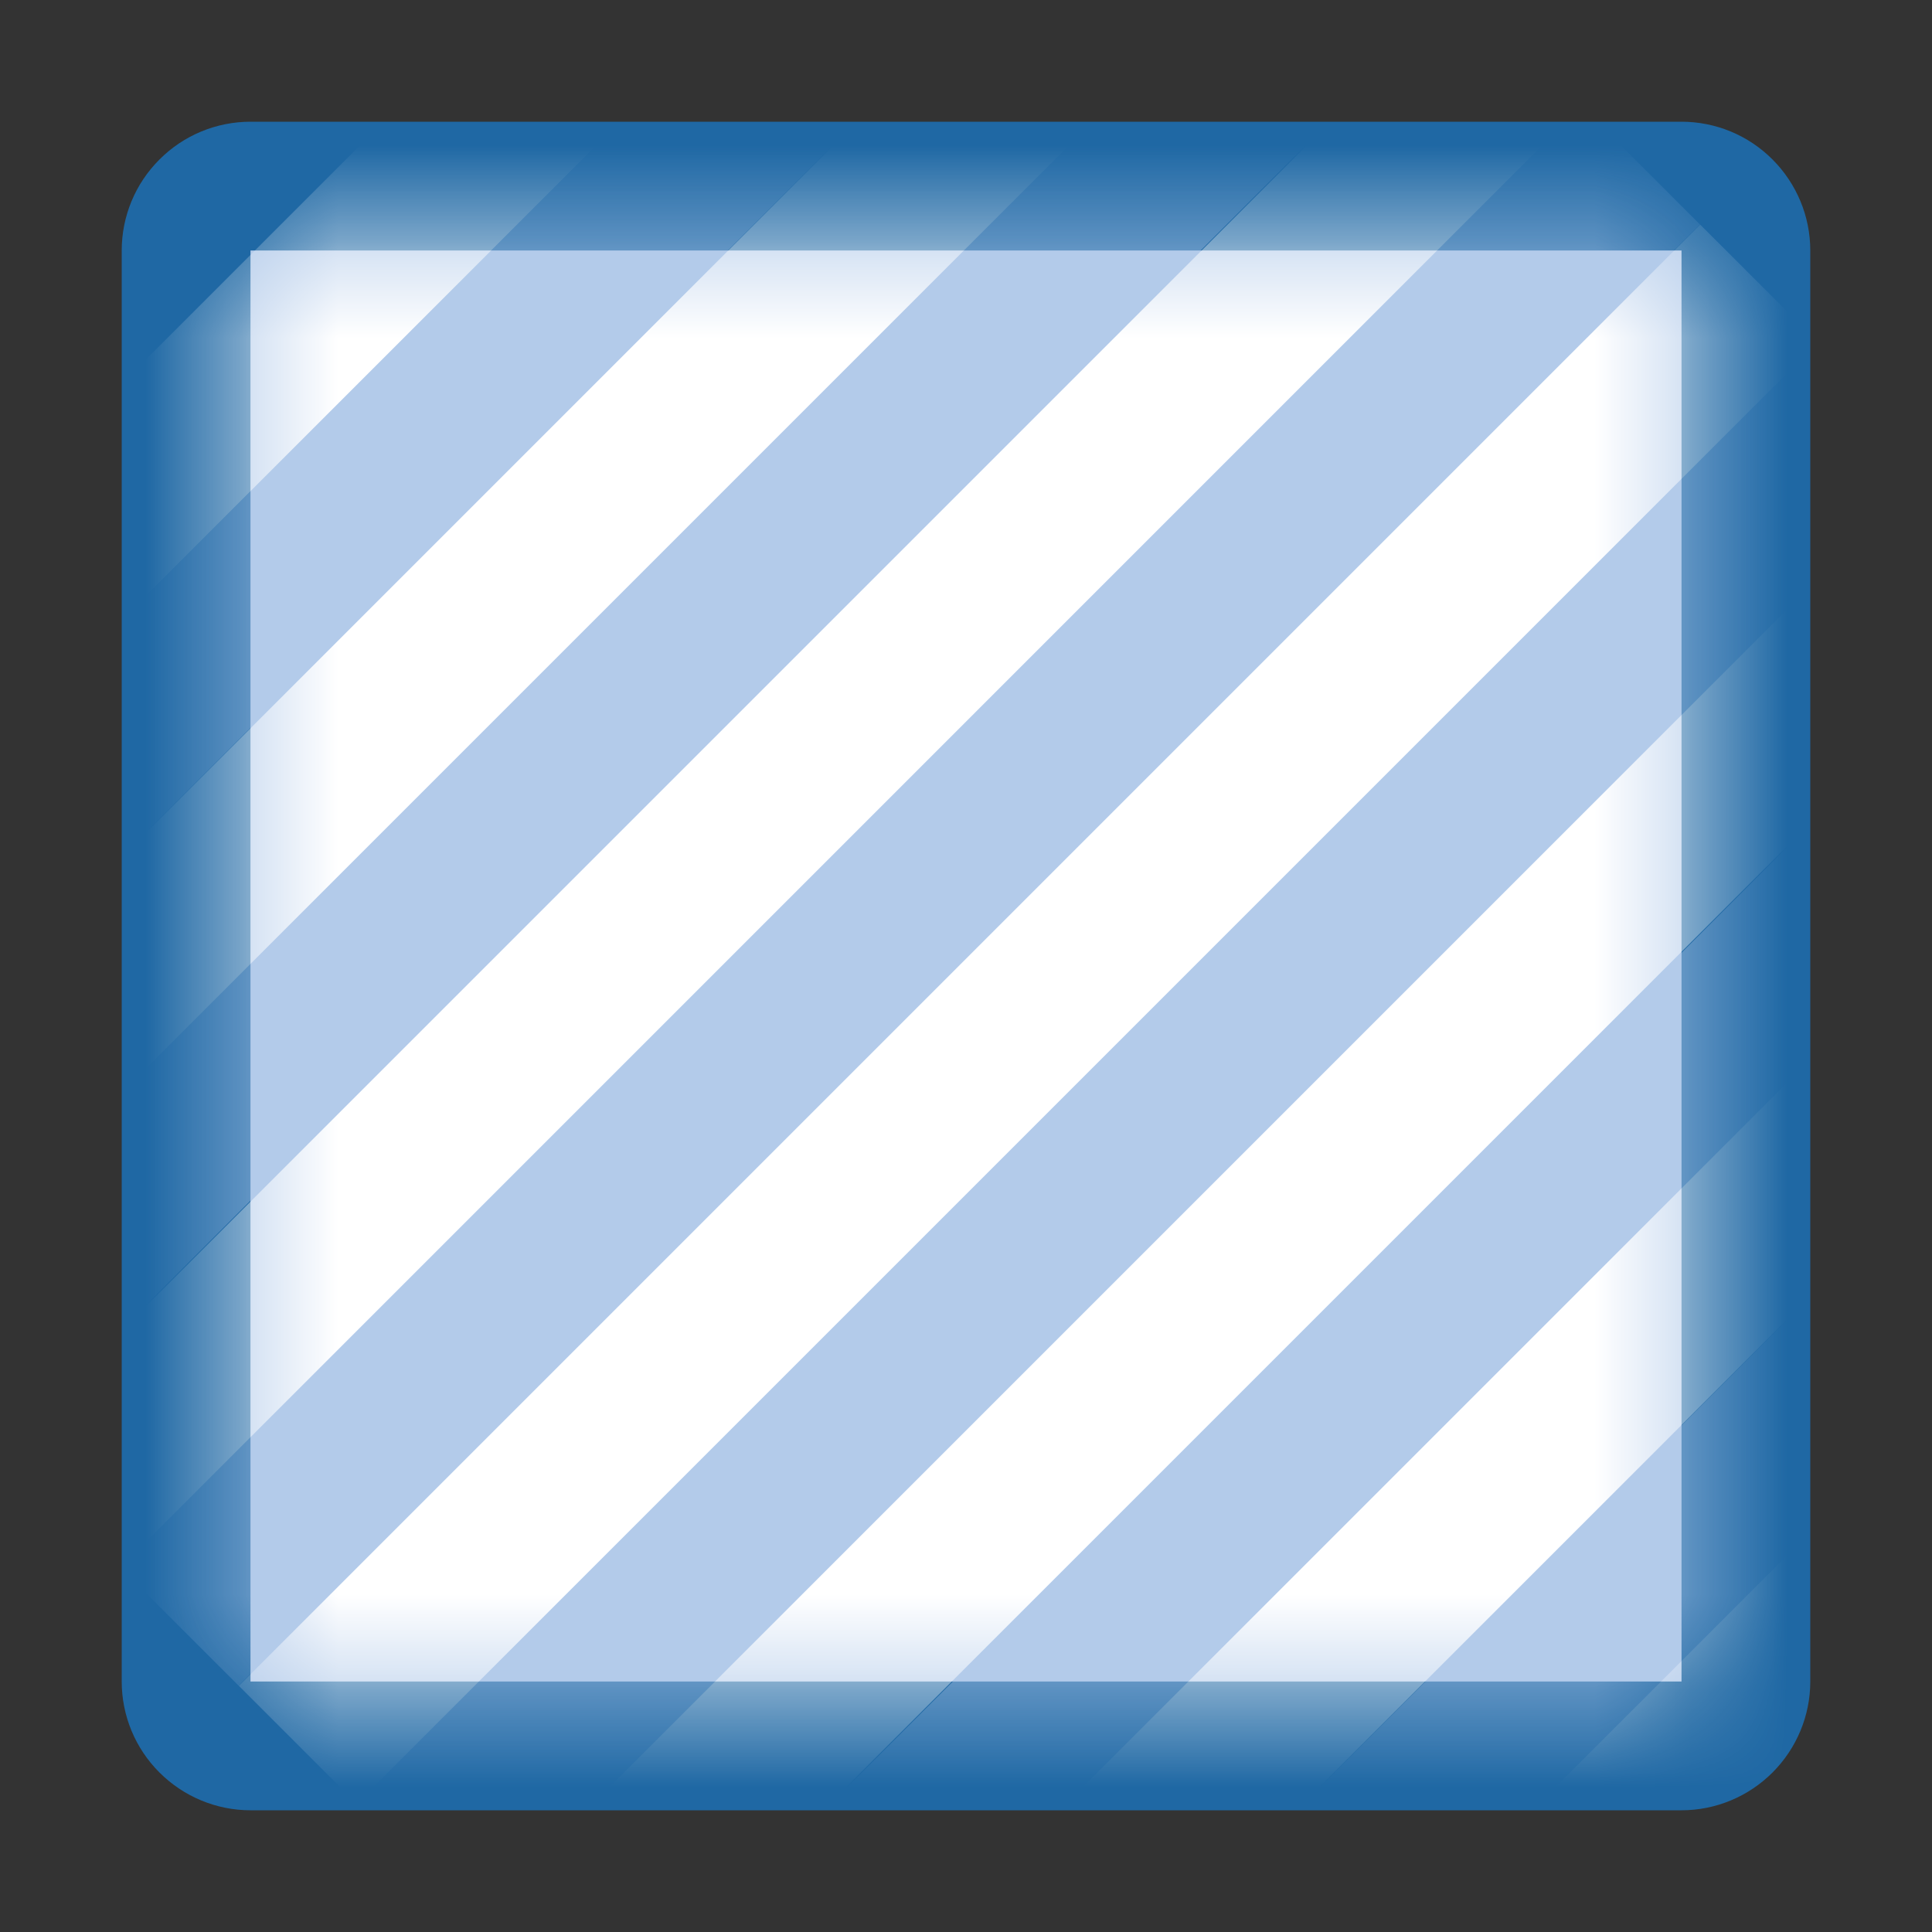
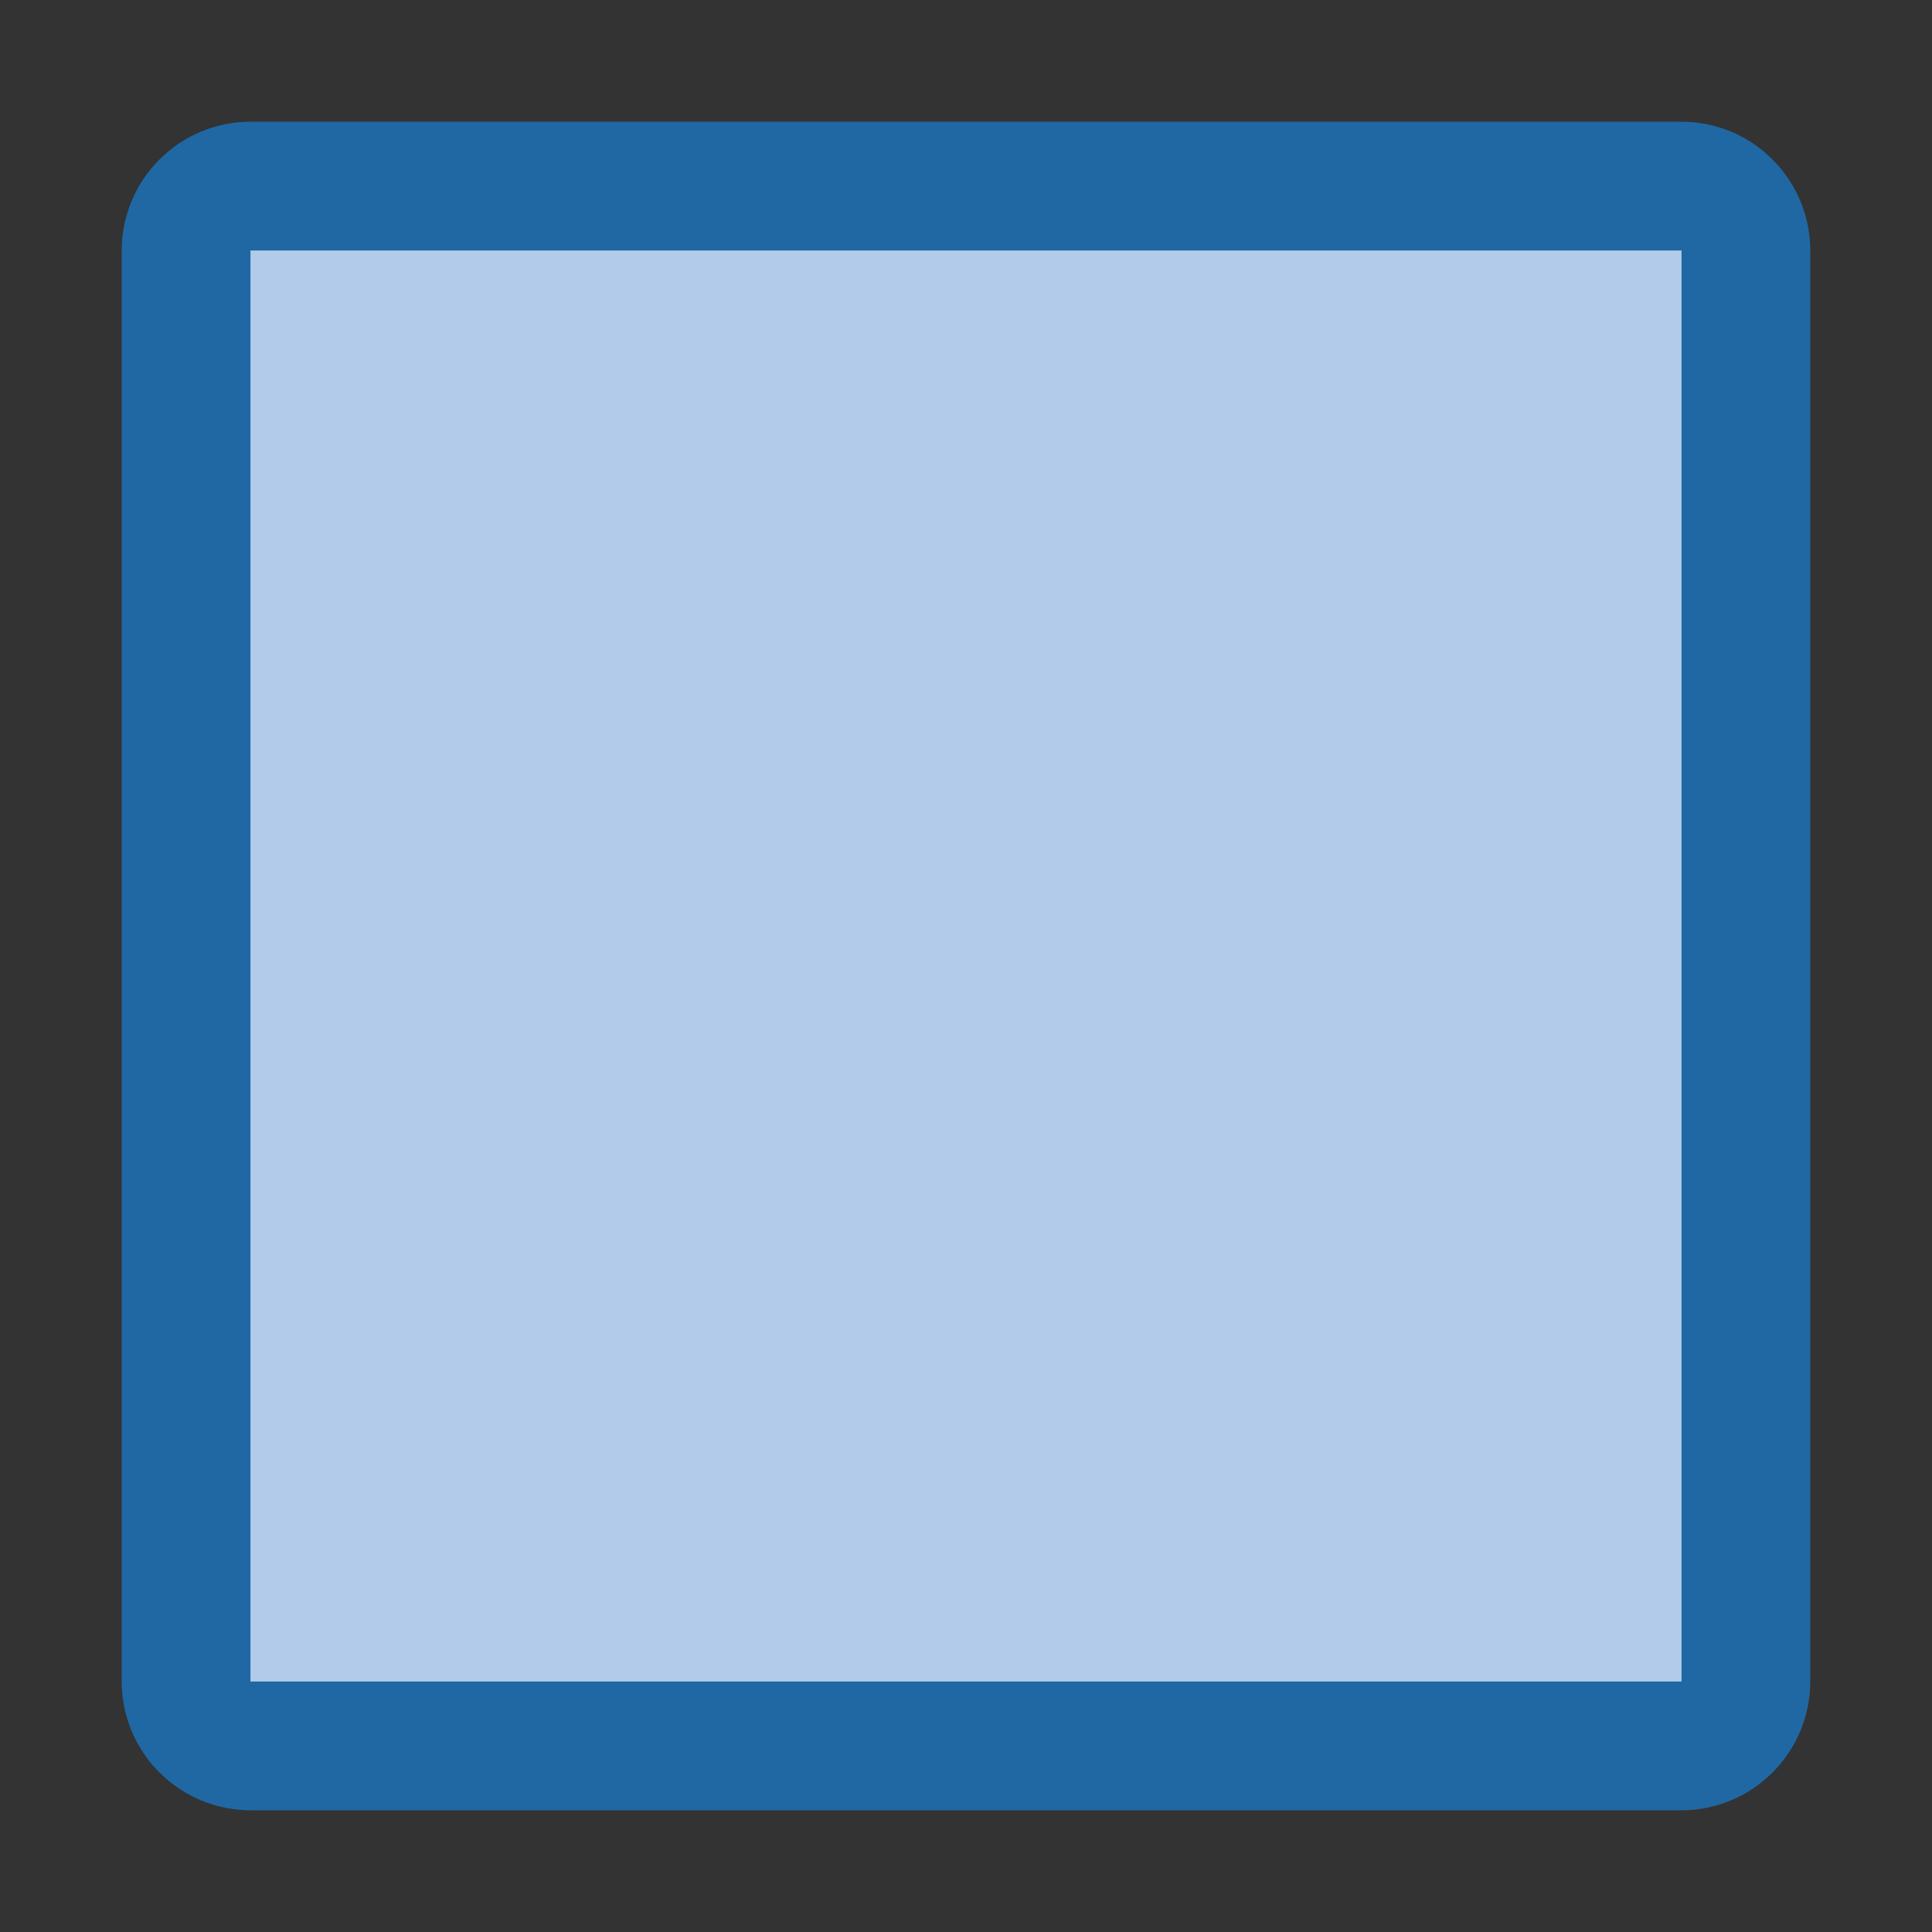
<svg xmlns="http://www.w3.org/2000/svg" width="20" height="20" viewBox="0 0 20 20" fill="none">
  <rect x="0" y="0" width="20" height="20" fill="#333333" stroke="none" />
  <path d="M17.4 1.927H2.593C2.225 1.927 1.927 2.225 1.927 2.593V17.4C1.927 17.768 2.225 18.067 2.593 18.067H17.4C17.768 18.067 18.067 17.768 18.067 17.4V2.593C18.067 2.225 17.768 1.927 17.4 1.927Z" fill="#B3CBEA" />
  <path d="M17.407 2.593V17.407H2.593V2.593H17.407ZM17.407 1.26H2.593C2.24 1.26 1.901 1.4 1.651 1.651C1.4 1.901 1.26 2.24 1.26 2.593V17.407C1.26 17.76 1.4 18.099 1.651 18.349C1.901 18.599 2.24 18.74 2.593 18.74H17.407C17.76 18.74 18.099 18.599 18.349 18.349C18.599 18.099 18.74 17.76 18.74 17.407V2.593C18.74 2.24 18.599 1.901 18.349 1.651C18.099 1.4 17.76 1.26 17.407 1.26Z" fill="#1F68A4" />
  <mask id="mask0_3738_13601" style="mask-type:luminance" maskUnits="userSpaceOnUse" x="2" y="2" width="16" height="16">
-     <path d="M17.407 17.4V2.593L2.6 2.593L2.6 17.4H17.407Z" fill="white" />
-   </mask>
+     </mask>
  <g mask="url(#mask0_3738_13601)">
-     <path d="M-3.648 11.331L11.48 -3.796L10.254 -5.022L-4.873 10.105L-3.648 11.331Z" fill="white" />
    <path d="M-2.424 12.553L12.703 -2.574L11.477 -3.8L-3.65 11.328L-2.424 12.553Z" fill="#B3CBEA" />
    <path d="M-1.201 13.784L13.926 -1.343L12.7 -2.568L-2.427 12.559L-1.201 13.784Z" fill="white" />
    <path d="M0.017 15.005L15.145 -0.123L13.919 -1.348L-1.208 13.779L0.017 15.005Z" fill="#B3CBEA" />
    <path d="M1.252 16.231L16.379 1.104L15.154 -0.122L0.026 15.006L1.252 16.231Z" fill="white" />
    <path d="M2.471 17.451L17.598 2.324L16.372 1.098L1.245 16.226L2.471 17.451Z" fill="#B3CBEA" />
-     <path d="M3.699 18.678L18.826 3.55L17.6 2.325L2.473 17.452L3.699 18.678Z" fill="white" />
    <path d="M4.917 19.898L20.045 4.77L18.819 3.545L3.692 18.672L4.917 19.898Z" fill="#B3CBEA" />
    <path d="M6.14 21.12L21.268 5.992L20.042 4.767L4.915 19.894L6.14 21.12Z" fill="white" />
    <path d="M7.37 22.351L22.498 7.224L21.272 5.998L6.145 21.126L7.37 22.351Z" fill="#B3CBEA" />
    <path d="M8.589 23.571L23.716 8.444L22.491 7.218L7.363 22.346L8.589 23.571Z" fill="white" />
-     <path d="M9.817 24.798L24.944 9.671L23.719 8.445L8.591 23.572L9.817 24.798Z" fill="#B3CBEA" />
    <path d="M11.036 26.018L26.163 10.89L24.937 9.665L9.81 24.792L11.036 26.018Z" fill="white" />
  </g>
</svg>